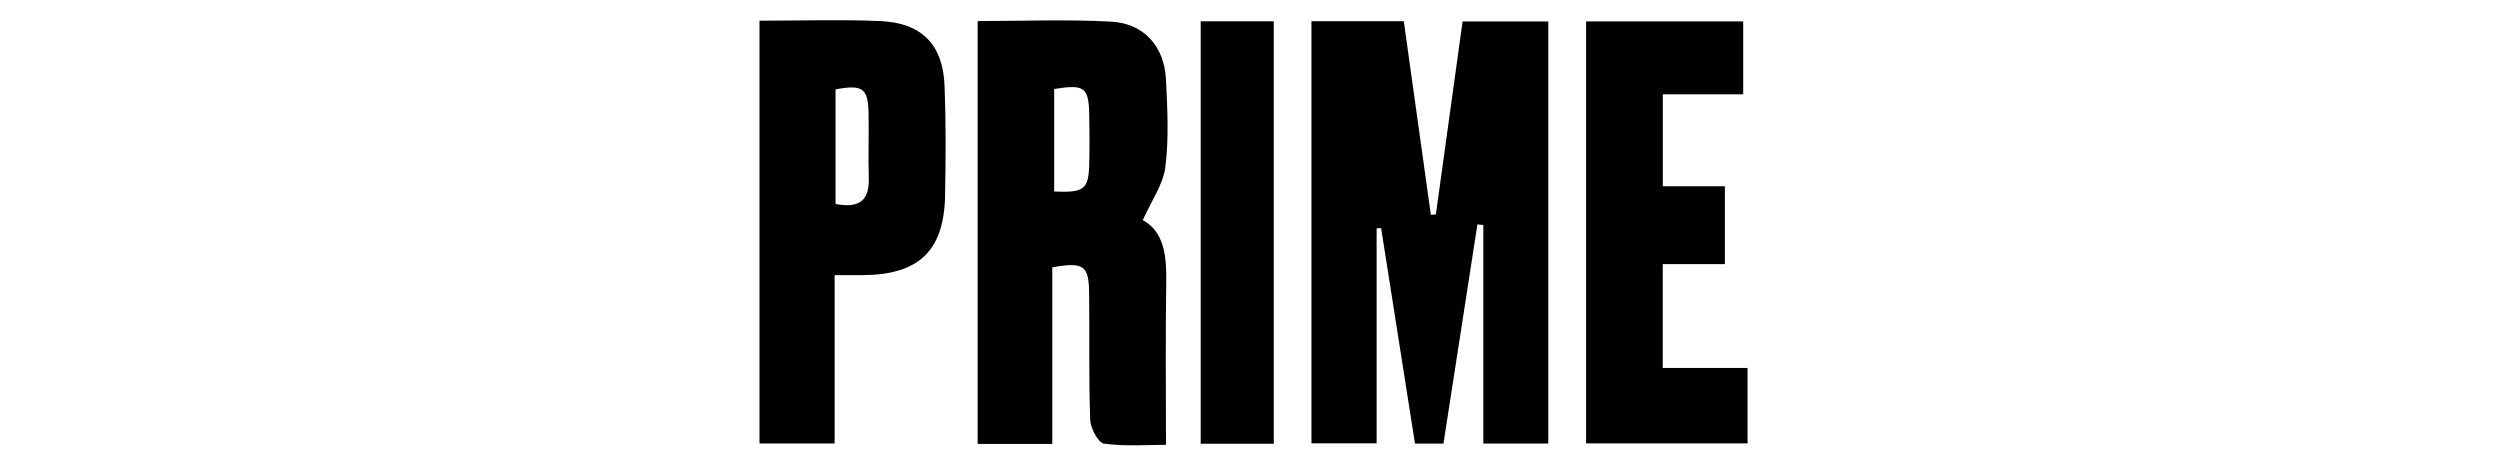
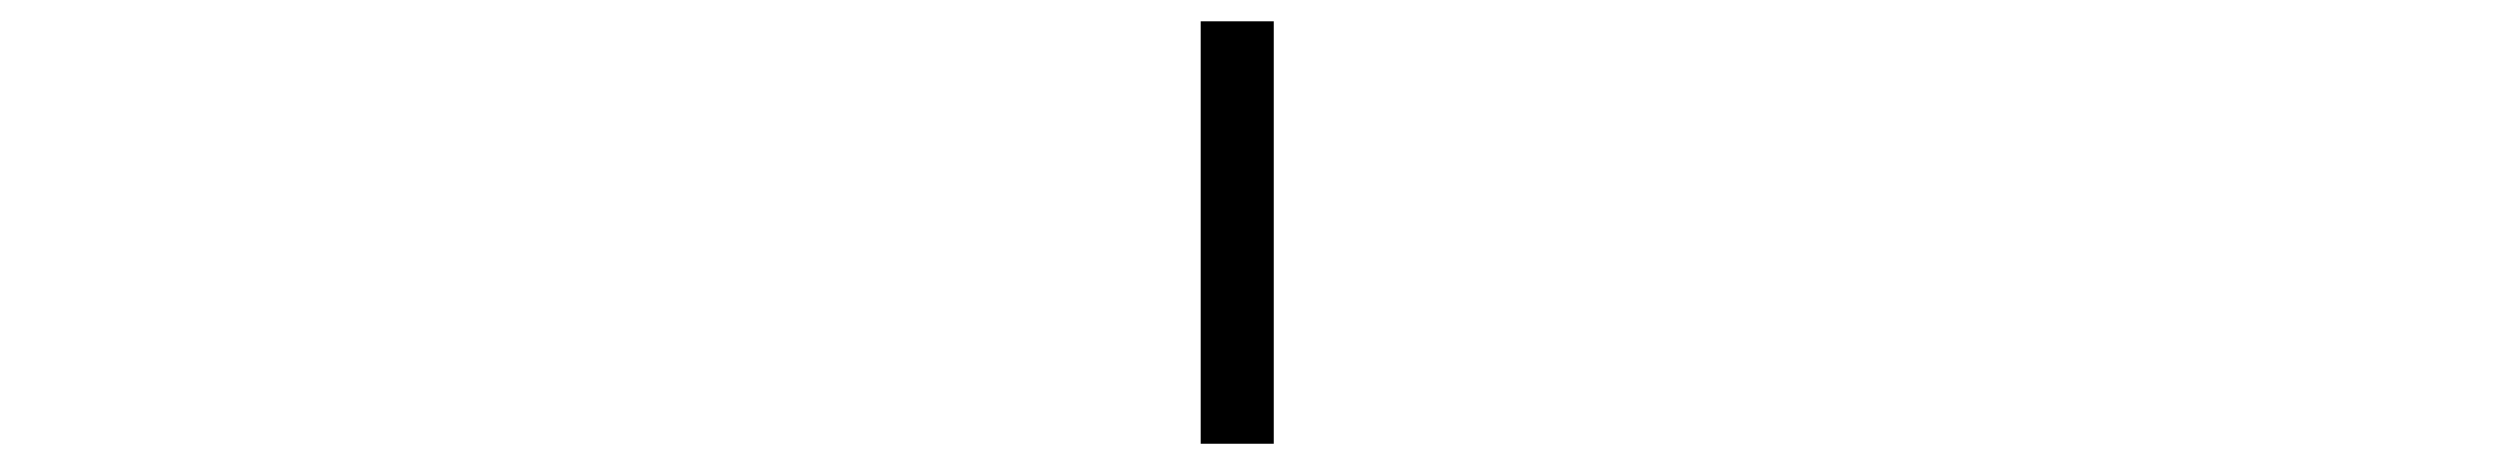
<svg xmlns="http://www.w3.org/2000/svg" width="145" height="27" viewBox="0 0 145 27" fill="none">
-   <path d="M76.064 1.23H81.42C81.945 4.995 82.468 8.728 82.99 12.461C83.087 12.452 83.184 12.443 83.281 12.434C83.794 8.725 84.308 5.013 84.83 1.244H89.801V25.725H86.033V13.048C85.919 13.036 85.804 13.027 85.69 13.015C85.035 17.235 84.384 21.453 83.721 25.728H82.069C81.414 21.57 80.76 17.4 80.105 13.23C80.017 13.236 79.932 13.241 79.844 13.247V25.714H76.064V1.23Z" fill="black" />
-   <path d="M66.286 12.769C67.498 13.426 67.665 14.803 67.642 16.317C67.595 19.398 67.627 22.48 67.627 25.799C66.579 25.799 65.288 25.899 64.035 25.731C63.698 25.687 63.249 24.839 63.231 24.346C63.143 21.884 63.202 19.419 63.169 16.954C63.149 15.395 62.835 15.181 61.033 15.507V25.749H56.704V1.221C59.328 1.221 61.899 1.115 64.455 1.256C66.356 1.359 67.536 2.703 67.627 4.619C67.709 6.307 67.8 8.021 67.592 9.685C67.466 10.697 66.782 11.642 66.28 12.772L66.286 12.769ZM61.142 11.108C62.885 11.184 63.137 10.982 63.175 9.523C63.199 8.561 63.196 7.595 63.175 6.633C63.143 5.057 62.896 4.88 61.142 5.162V11.108Z" fill="black" />
-   <path d="M44.05 1.2C46.48 1.2 48.766 1.124 51.043 1.221C53.462 1.324 54.694 2.586 54.785 4.983C54.867 7.108 54.855 9.236 54.814 11.363C54.753 14.533 53.297 15.924 50.107 15.956C49.588 15.962 49.068 15.956 48.408 15.956V25.72H44.05V1.2ZM48.461 11.83C49.887 12.106 50.427 11.583 50.389 10.324C50.351 9.077 50.401 7.827 50.377 6.58C50.348 5.112 50.04 4.892 48.461 5.183V11.83Z" fill="black" />
-   <path d="M101.106 1.242V5.47H96.443V10.803H100.043V15.319H96.44V21.341H101.358V25.717H91.994V1.242H101.106Z" fill="black" />
  <path d="M69.64 1.236H73.878V25.737H69.64V1.236Z" fill="black" />
</svg>